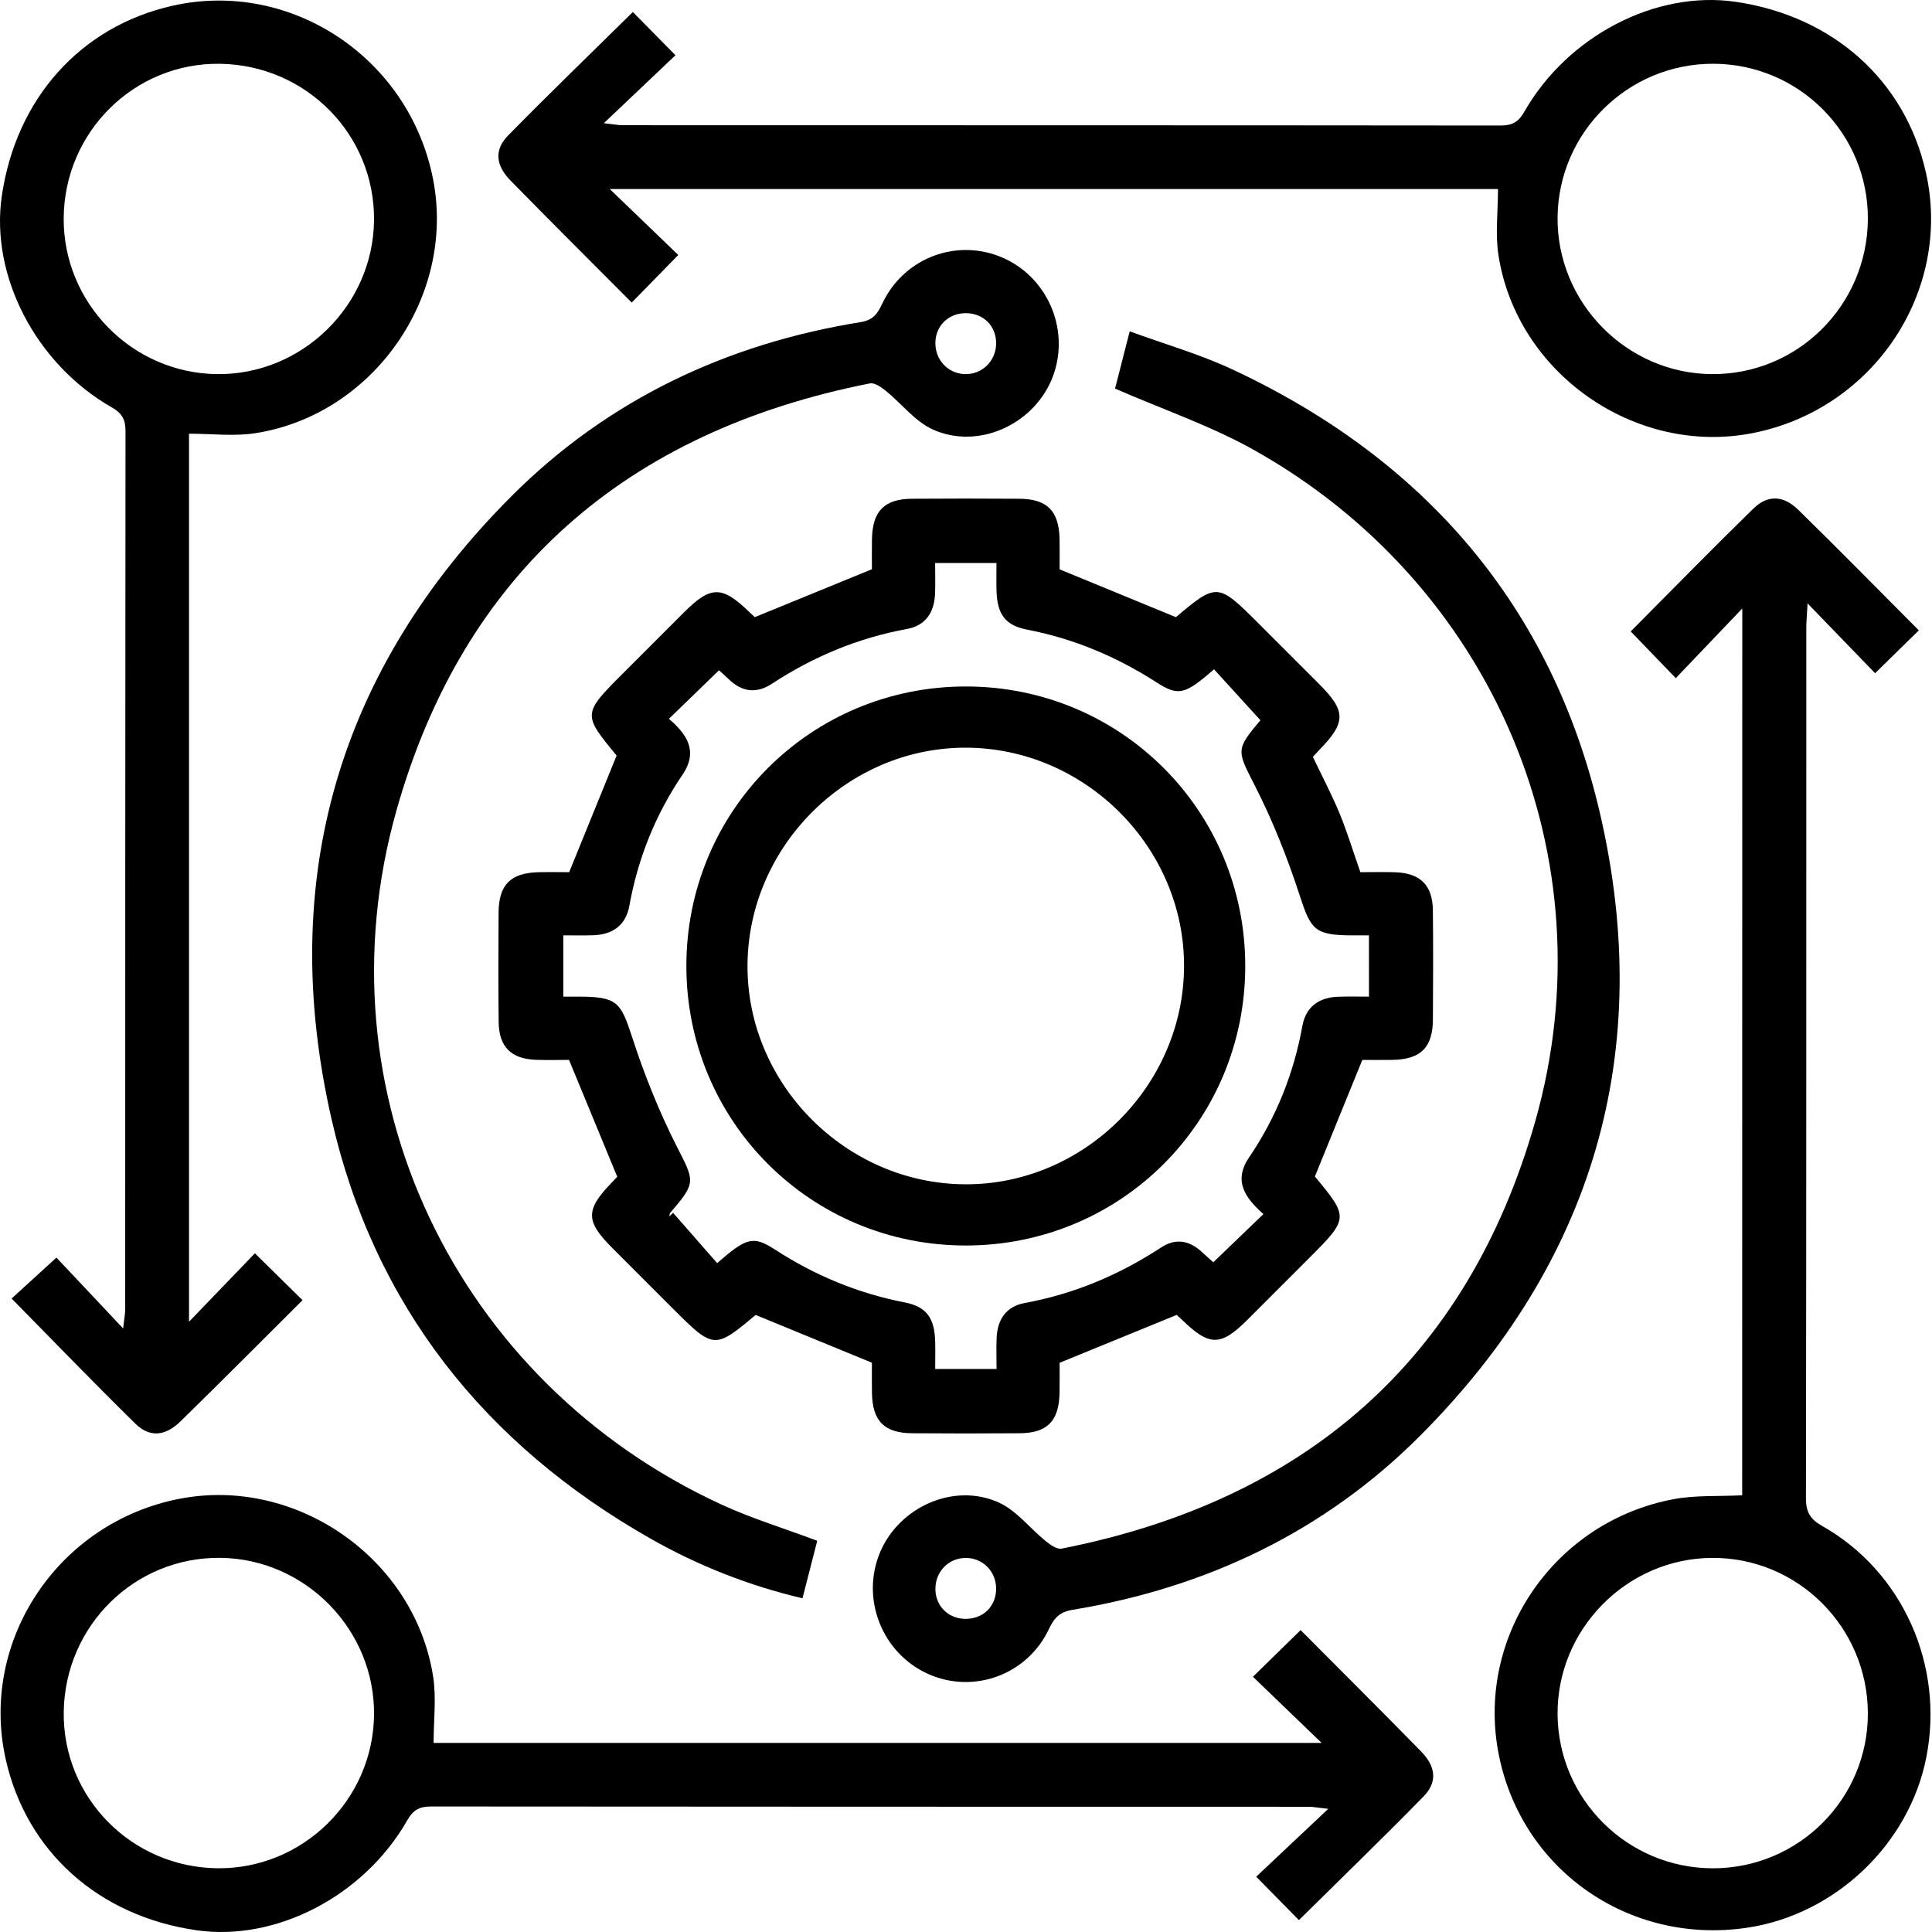
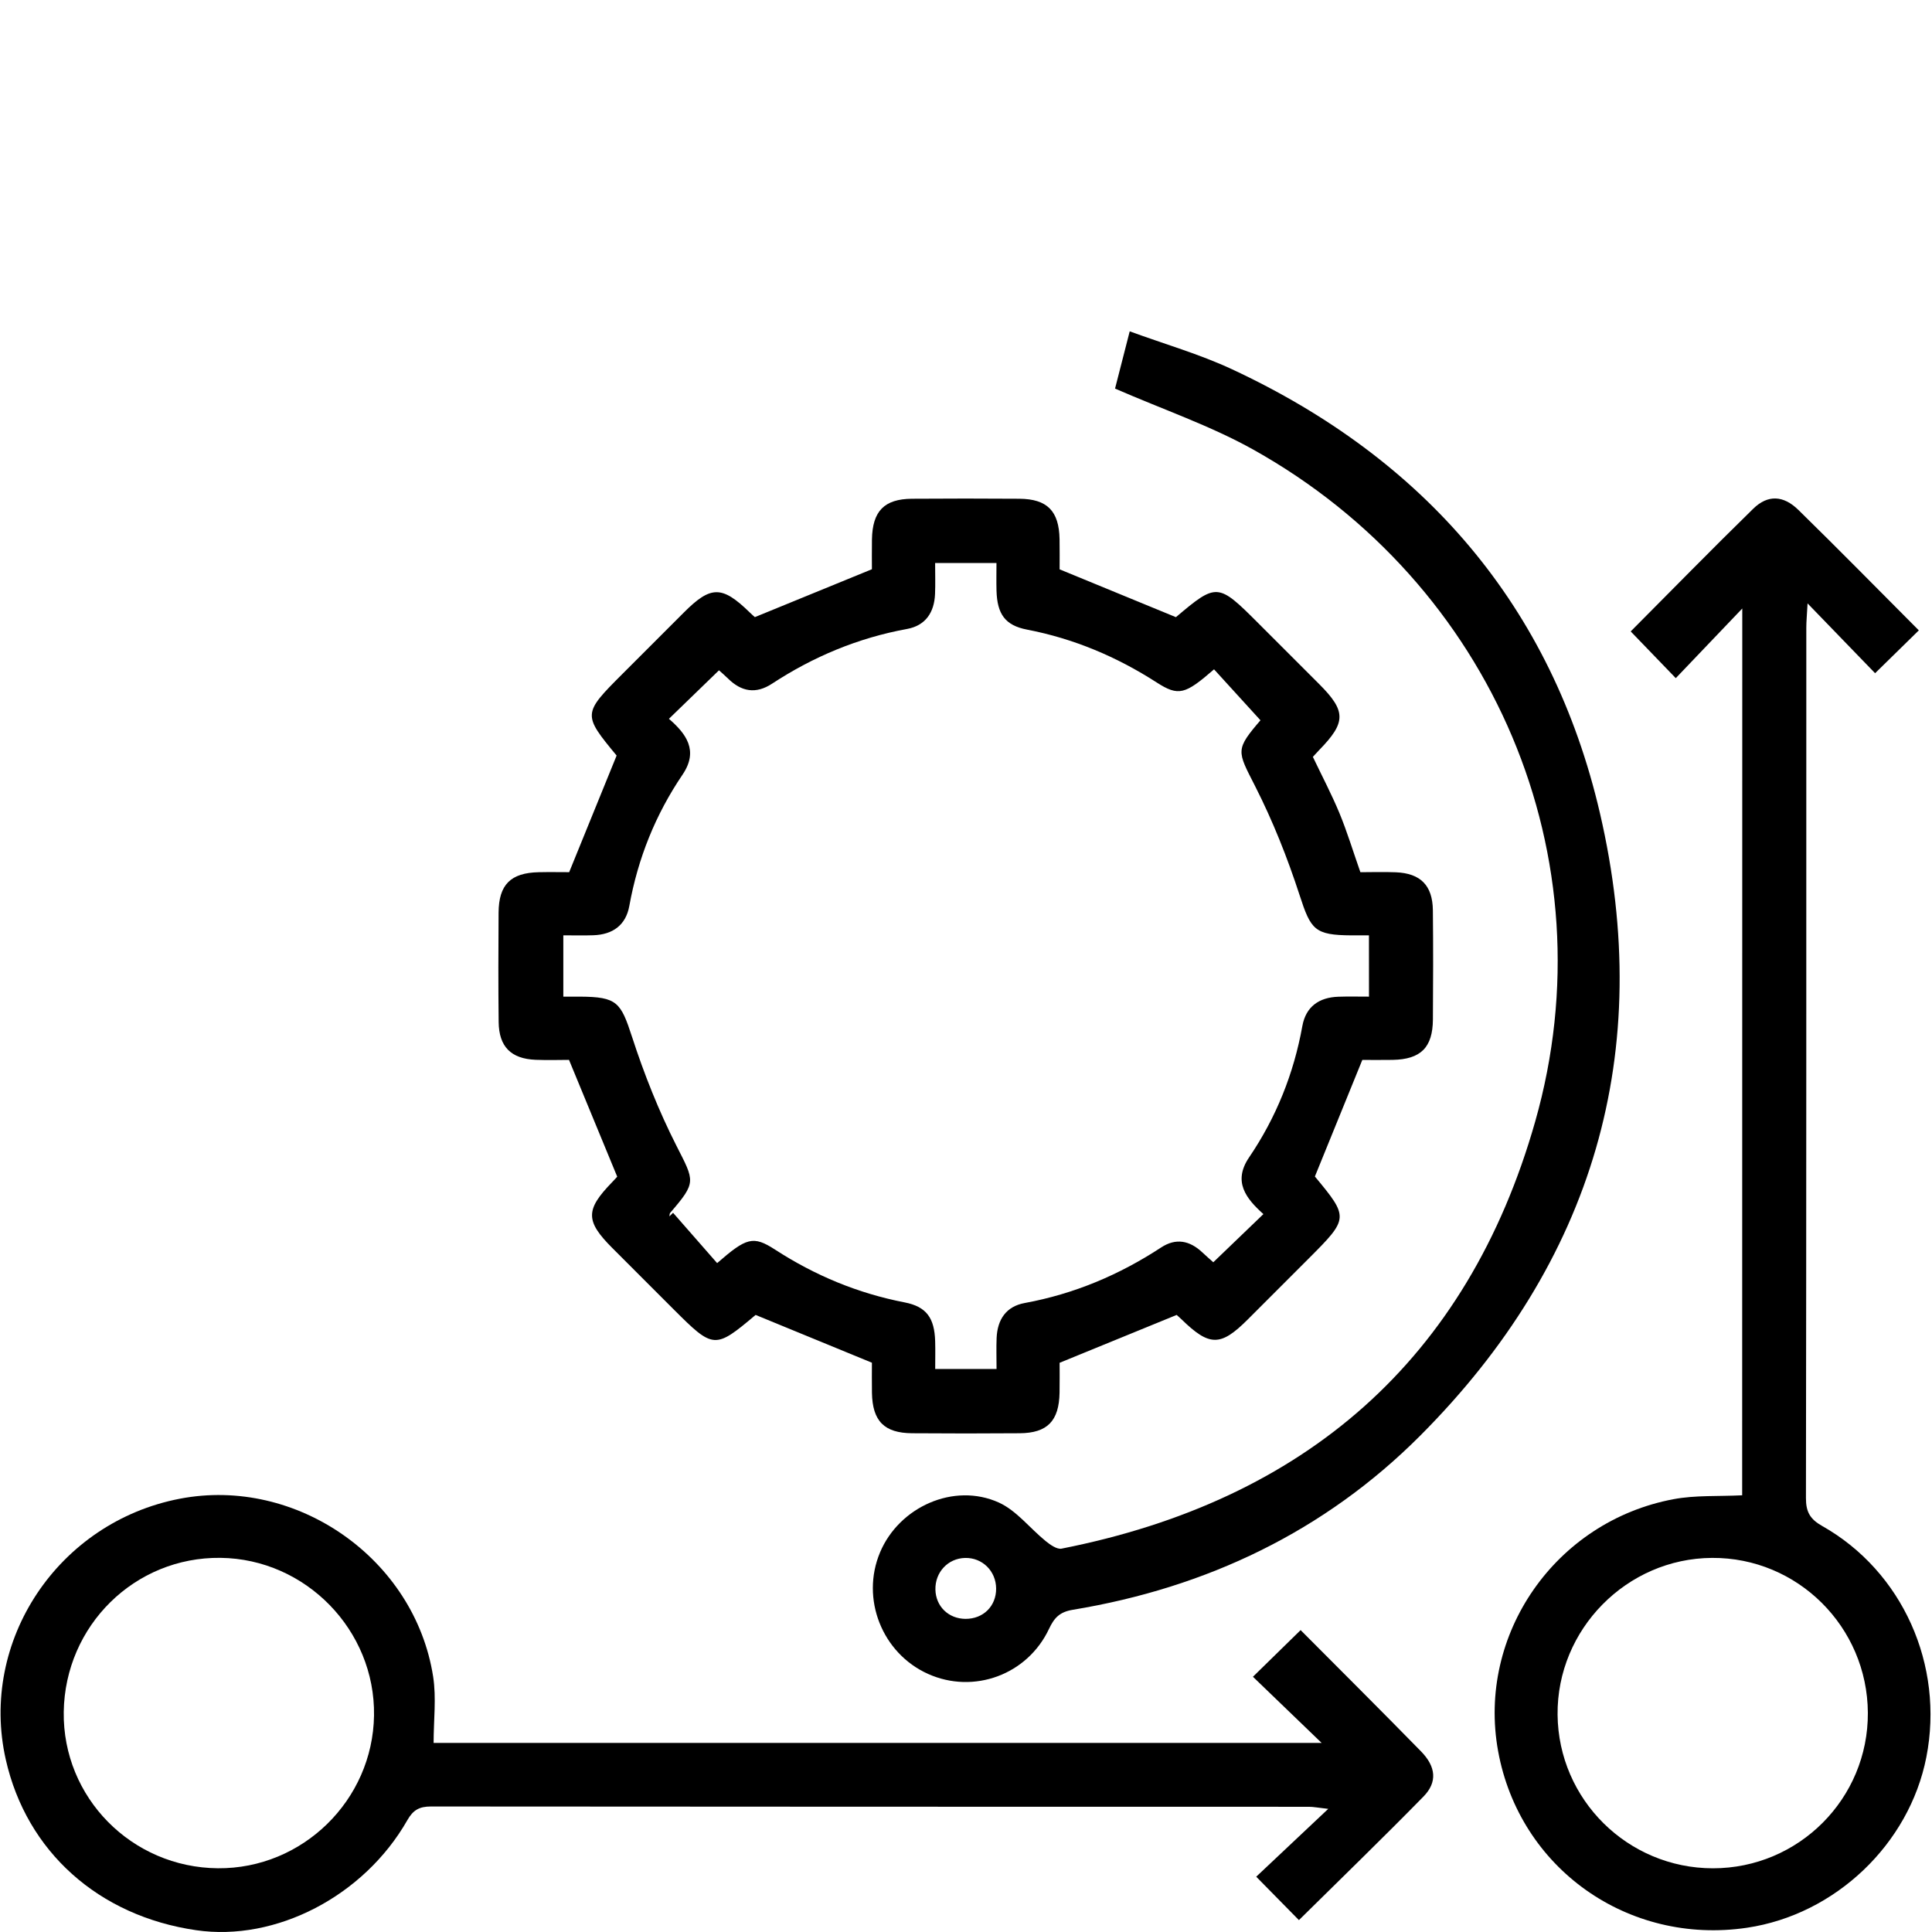
<svg xmlns="http://www.w3.org/2000/svg" width="106" height="106" viewBox="0 0 106 106" fill="none">
  <path d="M33.831 41.454C31.964 39.196 31.966 39.159 34.16 36.965C35.28 35.844 36.401 34.723 37.522 33.603C39.002 32.122 39.614 32.122 41.132 33.599C41.254 33.718 41.384 33.83 41.416 33.859C43.547 32.986 45.605 32.145 47.838 31.231C47.838 30.819 47.83 30.209 47.84 29.597C47.867 28.044 48.512 27.377 50.032 27.364C51.996 27.35 53.961 27.35 55.923 27.364C57.457 27.375 58.104 28.034 58.133 29.581C58.144 30.164 58.136 30.747 58.136 31.237C60.303 32.128 62.383 32.982 64.517 33.861C66.75 31.973 66.824 31.977 69.018 34.173C70.139 35.294 71.26 36.415 72.38 37.535C73.861 39.018 73.859 39.632 72.382 41.148C72.263 41.27 72.151 41.398 72.031 41.526C72.527 42.566 73.054 43.567 73.487 44.607C73.906 45.62 74.225 46.675 74.638 47.854C75.228 47.854 75.908 47.831 76.584 47.858C77.936 47.914 78.598 48.577 78.615 49.938C78.637 51.935 78.631 53.935 78.617 55.934C78.606 57.473 77.951 58.122 76.408 58.151C75.825 58.161 75.242 58.153 74.744 58.153C73.863 60.318 73.015 62.403 72.142 64.549C74.008 66.799 74.006 66.844 71.812 69.04C70.691 70.161 69.57 71.281 68.45 72.402C66.971 73.879 66.359 73.879 64.839 72.4C64.717 72.282 64.587 72.171 64.558 72.144C62.424 73.016 60.367 73.858 58.136 74.77C58.136 75.183 58.144 75.795 58.133 76.407C58.106 77.963 57.465 78.626 55.94 78.636C53.975 78.651 52.011 78.651 50.048 78.636C48.514 78.626 47.869 77.969 47.84 76.422C47.83 75.839 47.838 75.256 47.838 74.766C45.673 73.876 43.591 73.02 41.457 72.144C39.219 74.03 39.147 74.025 36.955 71.834C35.835 70.713 34.714 69.592 33.593 68.471C32.113 66.989 32.113 66.375 33.587 64.859C33.707 64.737 33.819 64.609 33.864 64.559C32.991 62.444 32.144 60.389 31.219 58.151C30.744 58.151 30.066 58.174 29.389 58.147C28.037 58.091 27.373 57.429 27.359 56.069C27.336 54.069 27.342 52.072 27.355 50.072C27.365 48.534 28.02 47.885 29.563 47.854C30.146 47.841 30.729 47.852 31.228 47.852C32.111 45.687 32.958 43.602 33.831 41.454ZM75.108 51.319C74.707 51.319 74.431 51.321 74.156 51.319C72.122 51.307 71.921 51.013 71.303 49.113C70.639 47.07 69.837 45.05 68.865 43.137C67.868 41.177 67.755 41.146 69.21 39.456C69.248 39.413 69.239 39.328 69.194 39.56C68.255 38.528 67.43 37.624 66.609 36.723C65.023 38.1 64.668 38.22 63.456 37.44C61.26 36.028 58.913 35.038 56.345 34.543C55.143 34.312 54.711 33.685 54.674 32.412C54.66 31.909 54.672 31.404 54.672 30.89C53.485 30.89 52.437 30.89 51.306 30.89C51.306 31.502 51.324 32.048 51.301 32.593C51.258 33.605 50.78 34.324 49.757 34.51C47.079 35 44.627 36.024 42.358 37.511C41.469 38.094 40.675 37.951 39.941 37.227C39.751 37.039 39.544 36.865 39.447 36.777C38.517 37.678 37.638 38.53 36.701 39.438C37.633 40.246 38.347 41.173 37.45 42.498C35.963 44.69 34.999 47.095 34.528 49.704C34.335 50.769 33.61 51.278 32.551 51.313C32.009 51.332 31.467 51.317 30.907 51.317C30.907 52.5 30.907 53.571 30.907 54.681C31.273 54.681 31.548 54.679 31.823 54.681C33.858 54.694 34.058 54.987 34.677 56.888C35.34 58.931 36.143 60.951 37.114 62.864C38.109 64.822 38.223 64.857 36.769 66.544C36.732 66.588 36.74 66.672 36.728 66.737C36.794 66.67 36.862 66.604 36.928 66.54C37.735 67.462 38.541 68.385 39.346 69.301C40.956 67.901 41.318 67.781 42.524 68.56C44.716 69.981 47.067 70.959 49.635 71.457C50.836 71.691 51.27 72.315 51.308 73.587C51.322 74.09 51.31 74.594 51.31 75.109C52.497 75.109 53.543 75.109 54.676 75.109C54.676 74.497 54.657 73.951 54.68 73.407C54.724 72.396 55.201 71.676 56.223 71.49C58.936 70.992 61.413 69.946 63.71 68.44C64.519 67.911 65.273 68.064 65.96 68.707C66.181 68.914 66.409 69.112 66.568 69.255C67.5 68.36 68.381 67.51 69.318 66.612C68.356 65.752 67.633 64.826 68.532 63.501C70.019 61.309 70.983 58.904 71.454 56.294C71.646 55.229 72.372 54.721 73.431 54.686C73.972 54.667 74.514 54.681 75.11 54.681C75.108 53.526 75.108 52.477 75.108 51.319Z" fill="black" />
-   <path d="M82.188 10.371C65.881 10.371 49.705 10.371 33.455 10.371C34.747 11.614 35.992 12.813 37.214 13.99C36.236 14.991 35.469 15.774 34.66 16.601C32.427 14.358 30.204 12.147 28.01 9.906C27.189 9.066 27.107 8.219 27.878 7.433C30.119 5.148 32.425 2.925 34.722 0.659C35.473 1.422 36.238 2.197 37.059 3.031C35.82 4.205 34.575 5.386 33.13 6.759C33.678 6.819 33.92 6.87 34.164 6.87C50.222 6.875 66.281 6.87 82.339 6.887C82.972 6.887 83.315 6.688 83.629 6.136C86.007 1.966 90.848 -0.538 95.217 0.098C100.574 0.878 104.528 4.418 105.663 9.453C107.133 15.973 102.787 22.49 96.112 23.772C89.704 25.003 83.22 20.48 82.215 14.006C82.033 12.84 82.188 11.624 82.188 10.371ZM102.481 12.04C102.518 7.338 98.707 3.504 93.989 3.498C89.324 3.492 85.507 7.257 85.457 11.914C85.407 16.593 89.239 20.493 93.918 20.526C98.614 20.561 102.442 16.767 102.481 12.04Z" fill="black" />
  <path d="M95.591 33.385C94.32 34.717 93.141 35.95 91.942 37.207C91.019 36.251 90.263 35.468 89.469 34.643C91.675 32.428 93.908 30.143 96.193 27.91C96.987 27.135 97.843 27.168 98.67 27.978C100.91 30.17 103.105 32.405 105.277 34.585C104.481 35.364 103.707 36.121 102.878 36.936C101.797 35.819 100.591 34.57 99.173 33.106C99.137 33.782 99.104 34.105 99.104 34.43C99.102 50.354 99.109 66.277 99.084 82.199C99.082 82.956 99.317 83.353 99.973 83.723C104.383 86.211 106.681 91.357 105.69 96.407C104.754 101.183 100.69 105.048 95.854 105.766C89.32 106.735 83.365 102.509 82.194 96.074C81.032 89.683 85.327 83.471 91.82 82.253C93.019 82.028 94.274 82.106 95.585 82.04C95.591 65.913 95.591 49.715 95.591 33.385ZM102.481 93.973C102.454 89.257 98.623 85.446 93.931 85.475C89.249 85.501 85.414 89.395 85.457 94.076C85.501 98.735 89.305 102.499 93.976 102.505C98.689 102.507 102.506 98.679 102.481 93.973Z" fill="black" />
-   <path d="M10.37 23.795C10.37 40.104 10.37 56.284 10.37 72.518C11.602 71.238 12.802 69.993 13.985 68.763C14.989 69.751 15.771 70.52 16.598 71.335C14.357 73.566 12.148 75.789 9.907 77.981C9.071 78.798 8.215 78.883 7.432 78.115C5.147 75.874 2.926 73.568 0.637 71.244C1.427 70.523 2.231 69.788 3.096 68.999C4.202 70.173 5.378 71.422 6.756 72.886C6.82 72.313 6.869 72.071 6.869 71.827C6.873 55.767 6.869 39.705 6.886 23.644C6.886 23.011 6.689 22.668 6.137 22.354C1.967 19.976 -0.535 15.137 0.097 10.766C0.875 5.411 4.415 1.457 9.45 0.318C15.965 -1.155 22.483 3.192 23.767 9.867C25 16.273 20.479 22.759 14.005 23.768C12.841 23.95 11.623 23.795 10.37 23.795ZM3.495 11.965C3.462 16.614 7.231 20.46 11.882 20.526C16.559 20.592 20.471 16.773 20.521 12.091C20.57 7.394 16.803 3.564 12.063 3.5C7.372 3.436 3.528 7.234 3.495 11.965Z" fill="black" />
  <path d="M23.79 95.627C40.094 95.627 56.273 95.627 72.513 95.627C71.229 94.389 69.984 93.192 68.743 91.996C69.748 91.014 70.532 90.247 71.359 89.436C73.553 91.641 75.776 93.851 77.968 96.093C78.788 96.932 78.871 97.78 78.102 98.566C75.863 100.853 73.561 103.08 71.266 105.348C70.507 104.577 69.744 103.801 68.923 102.966C70.162 101.8 71.411 100.623 72.875 99.244C72.3 99.18 72.058 99.13 71.816 99.13C55.758 99.126 39.699 99.13 23.641 99.114C23.008 99.114 22.665 99.308 22.351 99.862C19.971 104.035 15.136 106.537 10.765 105.902C5.407 105.125 1.46 101.589 0.319 96.547C-1.156 90.032 3.189 83.512 9.866 82.228C16.271 80.996 22.756 85.516 23.765 91.992C23.945 93.156 23.79 94.376 23.79 95.627ZM11.956 102.503C16.6 102.54 20.453 98.77 20.521 94.12C20.591 89.443 16.774 85.526 12.093 85.472C7.395 85.419 3.567 89.184 3.497 93.925C3.431 98.617 7.223 102.465 11.956 102.503Z" fill="black" />
-   <path d="M44.838 84.536C44.573 85.574 44.31 86.595 44.029 87.691C41.068 86.994 38.306 85.9 35.713 84.43C26.594 79.257 20.521 71.618 18.188 61.391C15.198 48.284 18.544 36.76 28.056 27.23C33.326 21.951 39.842 18.861 47.216 17.674C47.941 17.557 48.156 17.182 48.419 16.632C49.614 14.118 52.546 13.039 55.052 14.157C57.581 15.286 58.768 18.282 57.695 20.832C56.645 23.326 53.642 24.678 51.177 23.563C50.201 23.121 49.469 22.147 48.603 21.446C48.355 21.245 47.987 20.985 47.73 21.035C34.408 23.665 25.448 31.367 21.751 44.469C17.378 59.962 24.995 75.835 39.602 82.557C41.248 83.312 42.995 83.845 44.838 84.536ZM54.653 18.874C54.674 17.904 53.971 17.186 52.997 17.182C52.062 17.178 51.359 17.84 51.322 18.754C51.283 19.715 51.986 20.489 52.927 20.526C53.865 20.559 54.633 19.823 54.653 18.874Z" fill="black" />
  <path d="M61.177 21.32C61.405 20.433 61.665 19.412 61.982 18.179C63.894 18.88 65.805 19.426 67.585 20.255C78.152 25.176 85.143 33.253 87.781 44.613C90.821 57.709 87.428 69.239 77.92 78.769C72.678 84.023 66.2 87.11 58.867 88.32C58.136 88.44 57.844 88.758 57.554 89.37C56.368 91.889 53.425 92.962 50.925 91.843C48.396 90.712 47.212 87.716 48.285 85.169C49.335 82.675 52.337 81.323 54.8 82.437C55.776 82.88 56.508 83.853 57.375 84.555C57.623 84.755 57.991 85.018 58.247 84.966C71.572 82.336 80.507 74.621 84.229 61.534C88.35 47.037 81.896 32.01 68.766 24.67C66.415 23.357 63.824 22.474 61.177 21.32ZM54.653 87.156C54.647 86.198 53.899 85.458 52.956 85.477C52.015 85.495 51.297 86.26 51.322 87.22C51.345 88.136 52.04 88.812 52.968 88.82C53.946 88.826 54.66 88.121 54.653 87.156Z" fill="black" />
-   <path d="M68.321 52.984C68.332 61.499 61.52 68.325 53.005 68.335C44.492 68.345 37.669 61.534 37.658 53.015C37.648 44.502 44.461 37.674 52.974 37.664C61.483 37.653 68.311 44.469 68.321 52.984ZM64.963 53.044C64.999 46.524 59.573 41.059 53.032 41.022C46.515 40.986 41.05 46.412 41.012 52.955C40.977 59.47 46.405 64.942 52.943 64.977C59.461 65.014 64.928 59.584 64.963 53.044Z" fill="black" />
</svg>